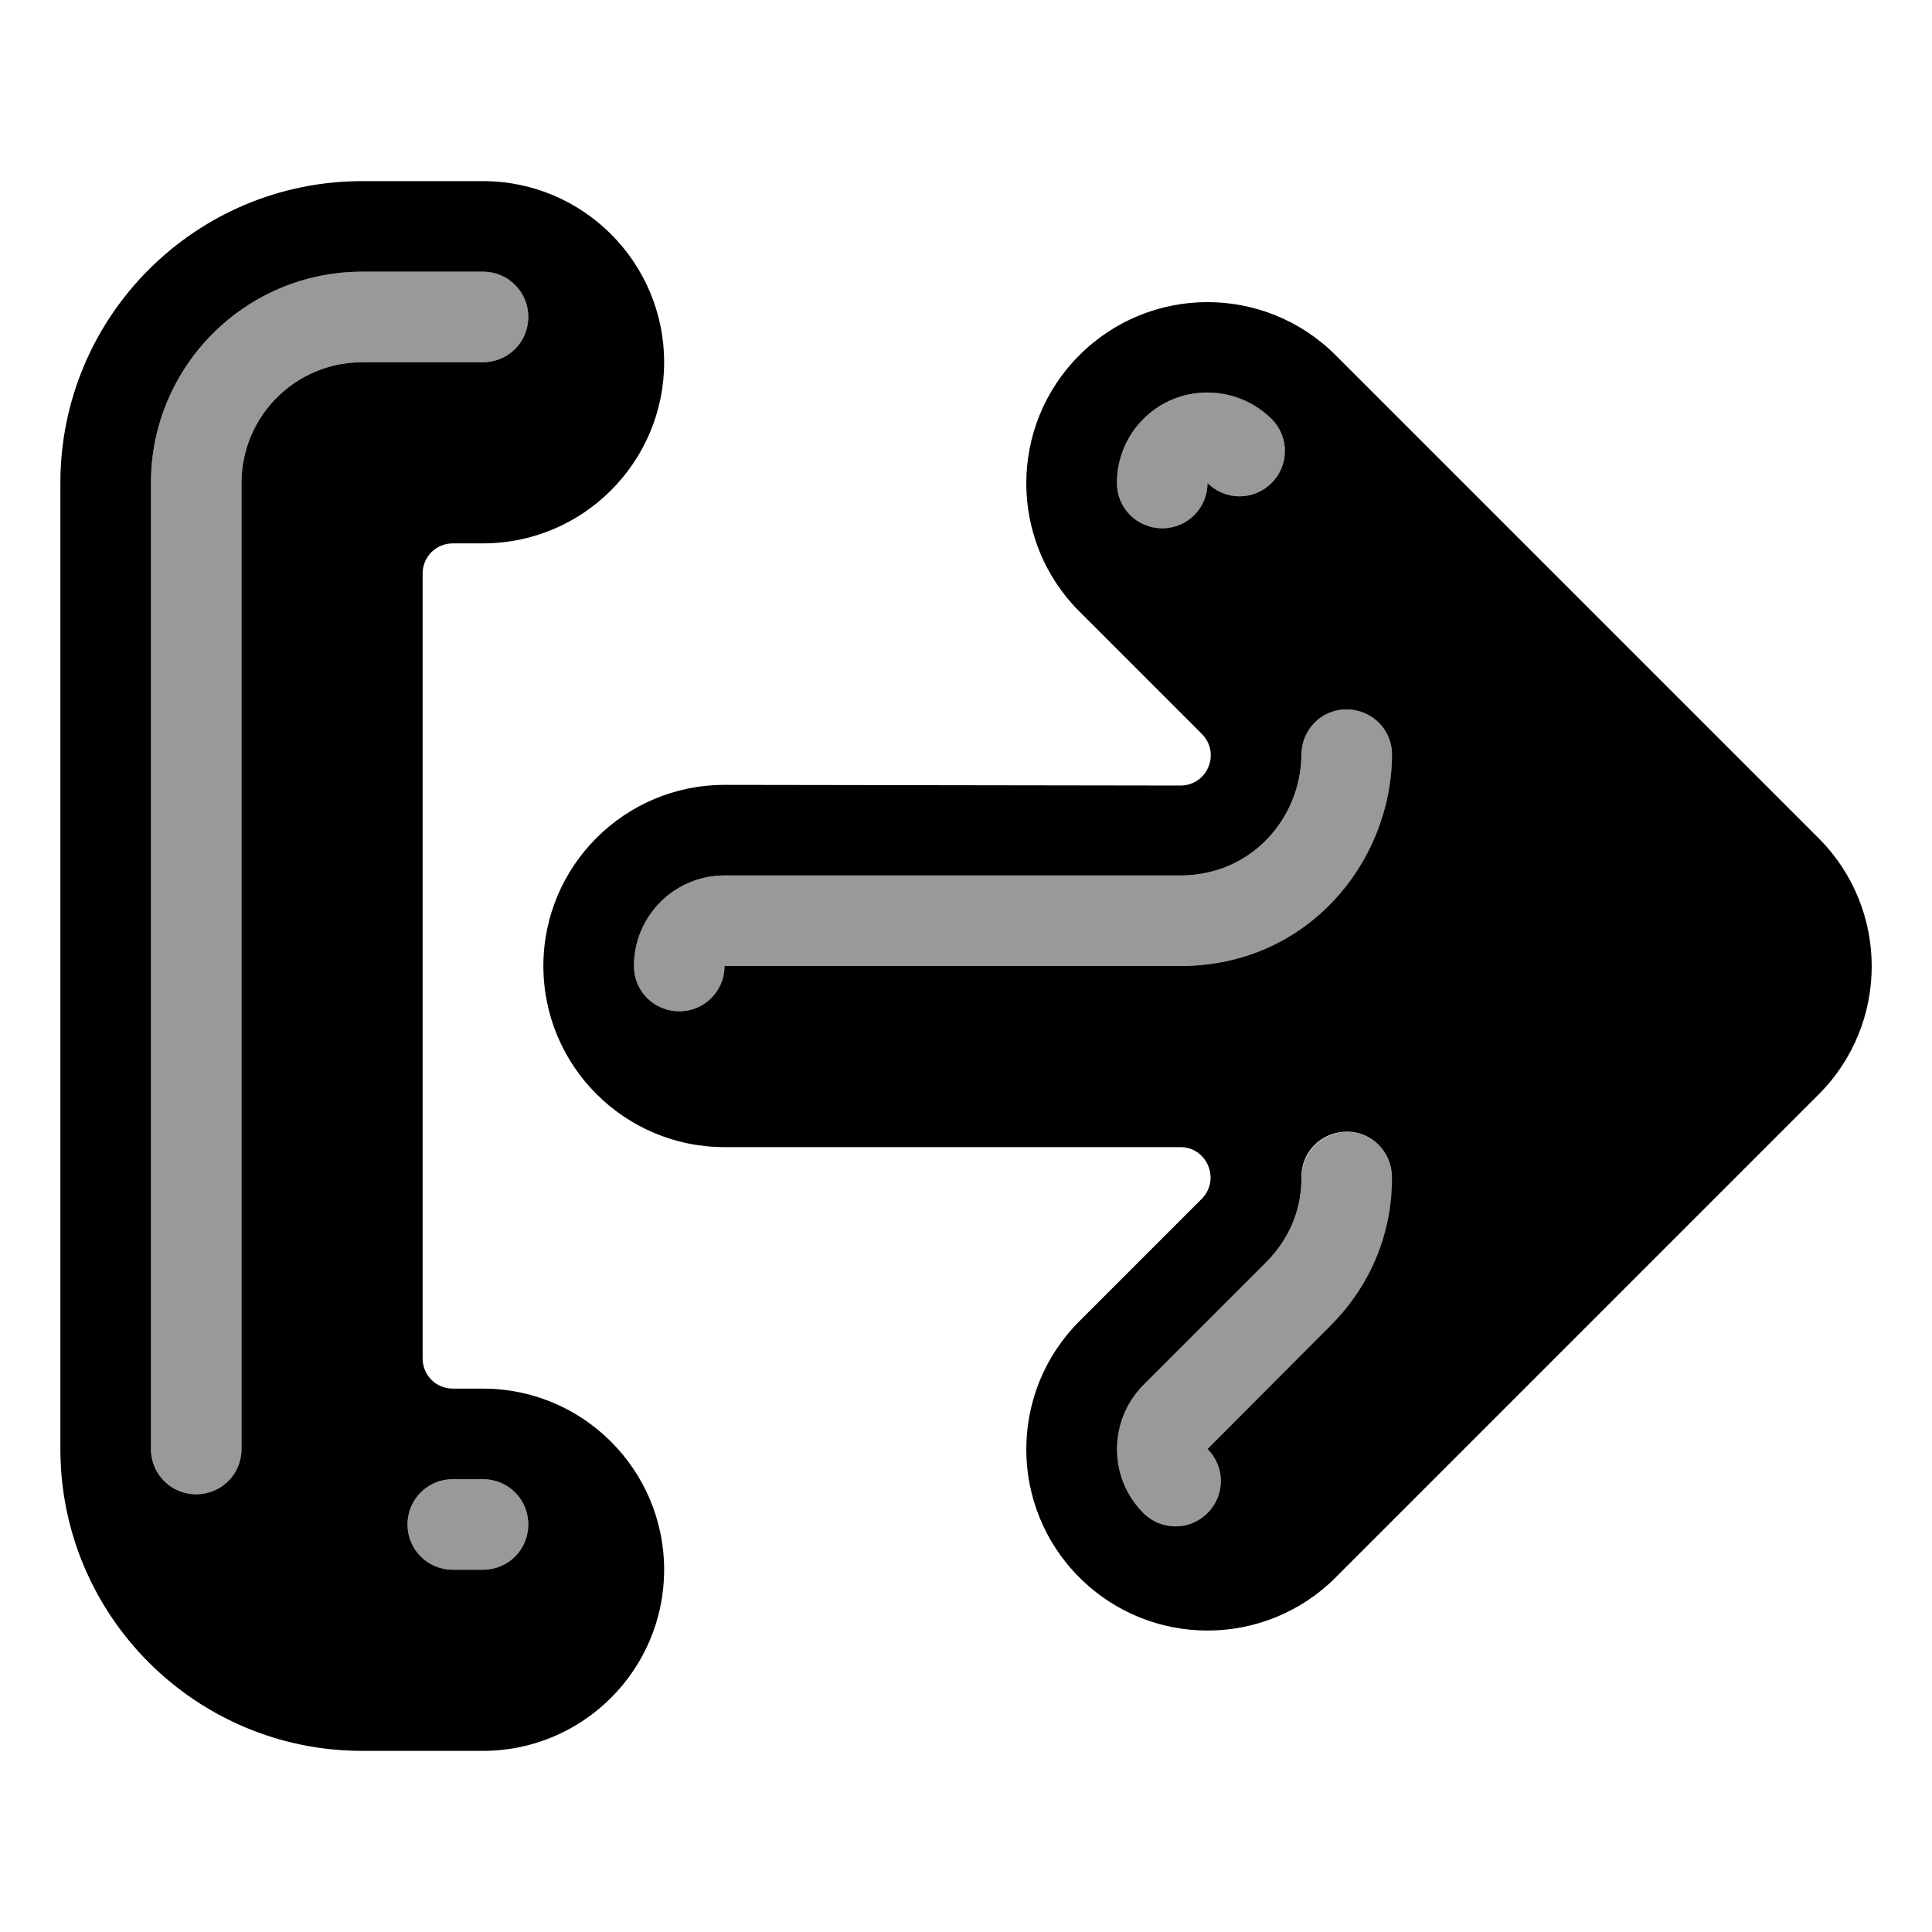
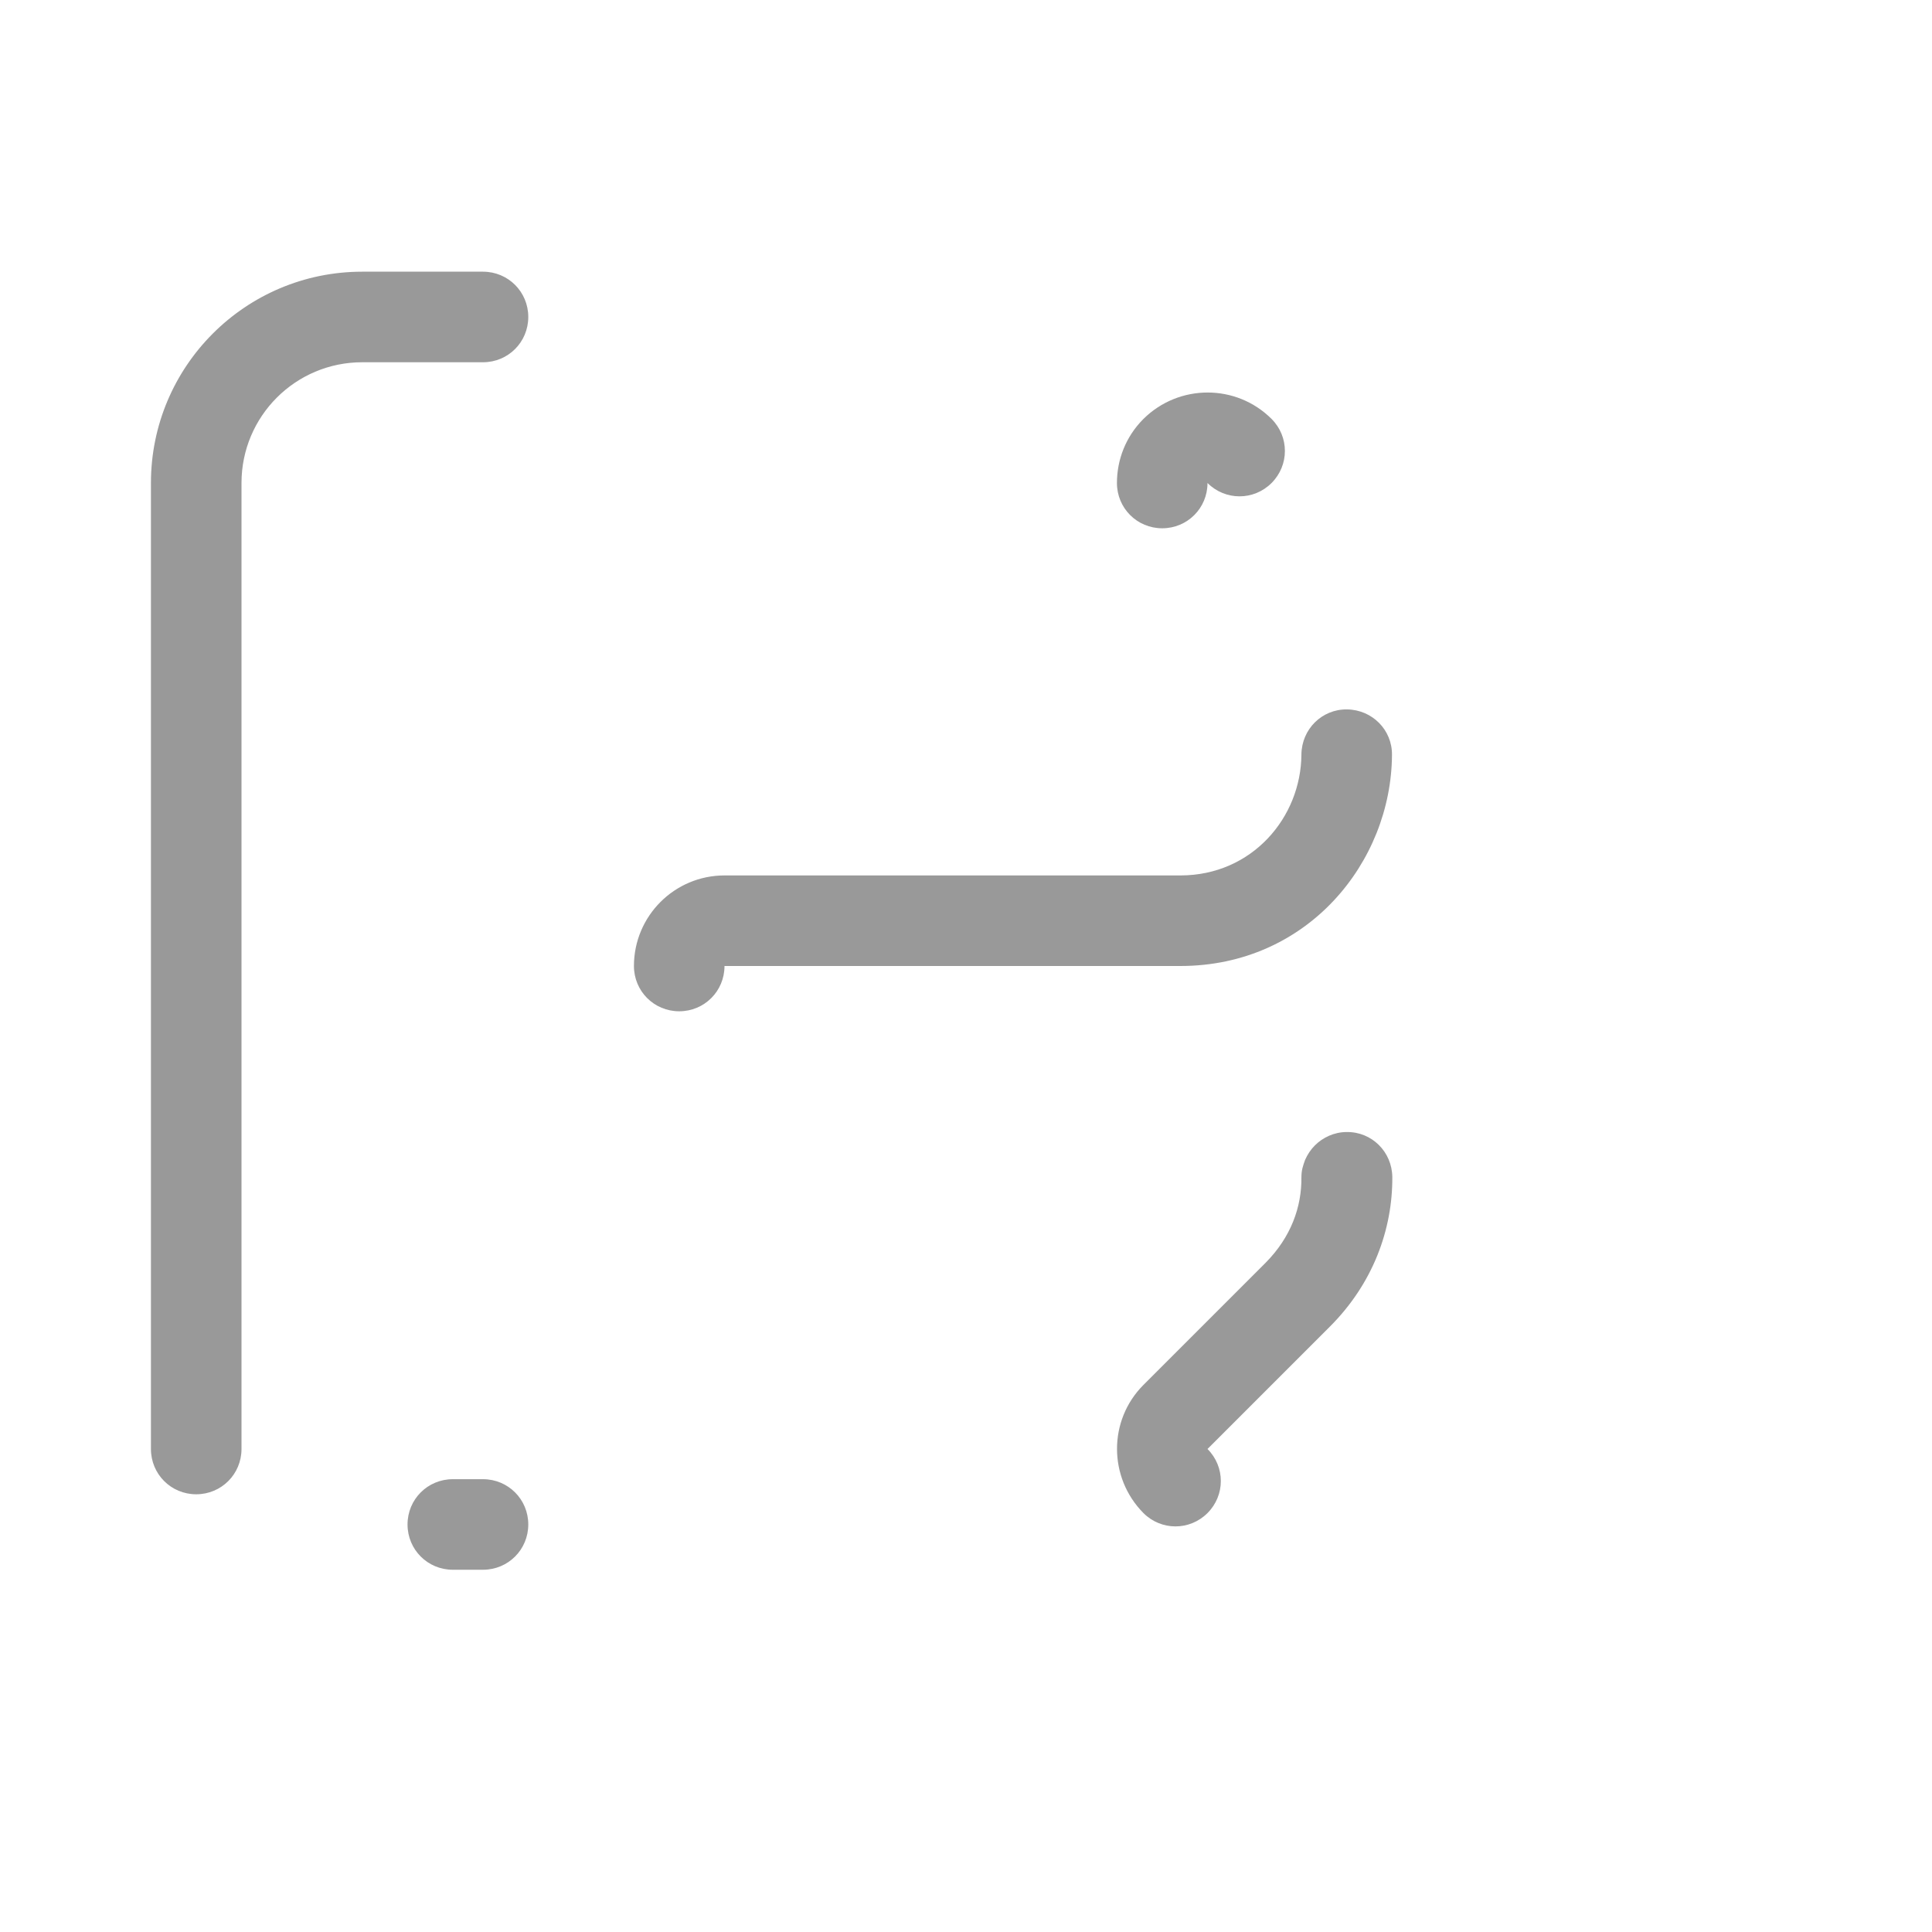
<svg xmlns="http://www.w3.org/2000/svg" viewBox="0 0 576 576">
-   <path opacity=".4" fill="currentColor" d="M45 144L45 432C45 439.5 51 445.5 58.5 445.5C66 445.5 72 439.5 72 432L72 144C72 124.1 88.1 108 108 108L144 108C151.5 108 157.5 102 157.5 94.5C157.5 87 151.5 81 144 81L108 81C73.2 81 45 109.2 45 144zM121.5 454.5C121.5 462 127.5 468 135 468L144 468C151.5 468 157.5 462 157.5 454.5C157.5 447 151.5 441 144 441L135 441C127.5 441 121.5 447 121.5 454.5zM189 288C189 295.5 195 301.5 202.5 301.5C210 301.5 216 295.5 216 288L351.9 288C389.9 288 414.8 257 415 225.1C415.1 217.6 409.1 211.6 401.6 211.5C394.1 211.4 388.1 217.4 388 224.9C387.9 243.7 373.3 261 351.9 261L216 261C201.1 261 189 273.1 189 288zM333 144C333 151.5 339 157.5 346.5 157.5C354 157.5 360 151.5 360 144C365.3 149.3 373.8 149.3 379.1 144C384.4 138.7 384.4 130.2 379.1 124.9C368.6 114.4 351.5 114.4 340.9 124.9C335.6 130.2 333 137.1 333 144zM340.9 412.9C330.4 423.4 330.4 440.5 340.9 451.1C346.2 456.4 354.7 456.4 360 451.1C365.3 445.8 365.3 437.3 360 432L396.5 395.5C409.3 382.7 415.2 366.6 415.1 350.9C415 343.4 409 337.4 401.5 337.5C397.8 337.5 394.4 339.1 392 341.5C390.8 342.7 389.8 344.2 389.1 345.8C388.8 346.6 388.5 347.5 388.3 348.3C388.1 349.1 388 350.1 388 351C388.1 359.8 384.9 368.8 377.4 376.4L340.9 412.9z" />
-   <path fill="currentColor" d="M198 108C198 78.2 173.8 54 144 54L108 54C58.3 54 18 94.3 18 144L18 432C18 481.7 58.3 522 108 522L144 522C173.8 522 198 497.8 198 468C198 438.2 173.8 414 144 414L135 414C130 414 126 410 126 405L126 171C126 166 130 162 135 162L144 162C173.8 162 198 137.8 198 108zM144 81C151.5 81 157.5 87 157.5 94.5C157.5 102 151.5 108 144 108L108 108C88.1 108 72 124.1 72 144L72 432C72 439.5 66 445.5 58.5 445.5C51 445.5 45 439.5 45 432L45 144C45 109.2 73.2 81 108 81L144 81zM135 441L144 441C151.5 441 157.5 447 157.5 454.5C157.5 462 151.5 468 144 468L135 468C127.5 468 121.5 462 121.5 454.5C121.5 447 127.5 441 135 441zM358.3 357.4L321.8 393.9C300.7 415 300.7 449.2 321.8 470.3C342.9 491.4 377.1 491.4 398.2 470.3L542.2 326.3C563.3 305.2 563.3 271 542.2 249.9L398.2 105.9C377.1 84.8 342.9 84.8 321.8 105.9C300.7 127 300.7 161.2 321.8 182.3L358.3 218.8C364 224.5 360 234.2 351.9 234.2L216 234C186.2 234 162 258.2 162 288C162 317.8 186.2 342 216 342L351.9 342C359.9 342 363.9 351.7 358.3 357.4zM379.1 124.9C384.4 130.2 384.4 138.7 379.1 144C373.8 149.3 365.3 149.3 360 144C360 151.5 354 157.5 346.5 157.5C339 157.5 333 151.5 333 144C333 137.1 335.6 130.2 340.9 124.9C351.4 114.4 368.5 114.4 379.1 124.9zM415 225.1C414.8 257 389.9 288 351.9 288L216 288C216 295.5 210 301.5 202.5 301.5C195 301.5 189 295.5 189 288C189 273.1 201.1 261 216 261L351.9 261C373.3 261 387.9 243.7 388 224.9C388.1 217.4 394.1 211.4 401.6 211.5C409.1 211.6 415.1 217.6 415 225.1zM415 350.9C415.1 366.7 409.3 382.7 396.4 395.5L360 432C365.3 437.3 365.3 445.8 360 451.1C354.7 456.4 346.2 456.4 340.9 451.1C330.4 440.6 330.4 423.5 340.9 412.9L377.4 376.4C384.9 368.9 388.1 359.8 388 351C387.9 343.5 393.9 337.5 401.4 337.4C408.9 337.3 414.9 343.3 415 350.8z" />
+   <path opacity=".4" fill="currentColor" d="M45 144L45 432C45 439.5 51 445.5 58.5 445.5C66 445.5 72 439.5 72 432L72 144C72 124.1 88.1 108 108 108L144 108C151.5 108 157.5 102 157.5 94.5C157.5 87 151.5 81 144 81L108 81C73.2 81 45 109.2 45 144zM121.5 454.5C121.5 462 127.5 468 135 468L144 468C151.5 468 157.5 462 157.5 454.5C157.5 447 151.5 441 144 441L135 441C127.5 441 121.5 447 121.5 454.5zM189 288C189 295.5 195 301.5 202.5 301.5C210 301.5 216 295.5 216 288L351.9 288C389.9 288 414.8 257 415 225.1C415.1 217.6 409.1 211.6 401.6 211.5C394.1 211.4 388.1 217.4 388 224.9C387.9 243.7 373.3 261 351.9 261L216 261C201.1 261 189 273.1 189 288zM333 144C333 151.5 339 157.5 346.5 157.5C354 157.5 360 151.5 360 144C365.3 149.3 373.8 149.3 379.1 144C384.4 138.7 384.4 130.2 379.1 124.9C368.6 114.4 351.5 114.4 340.9 124.9C335.6 130.2 333 137.1 333 144zM340.9 412.9C330.4 423.4 330.4 440.5 340.9 451.1C346.2 456.4 354.7 456.4 360 451.1C365.3 445.8 365.3 437.3 360 432L396.5 395.5C409.3 382.7 415.2 366.6 415.1 350.9C415 343.4 409 337.4 401.5 337.5C397.8 337.5 394.4 339.1 392 341.5C390.8 342.7 389.8 344.2 389.1 345.8C388.8 346.6 388.5 347.5 388.3 348.3C388.1 349.1 388 350.1 388 351C388.1 359.8 384.9 368.8 377.4 376.4L340.9 412.9" />
</svg>